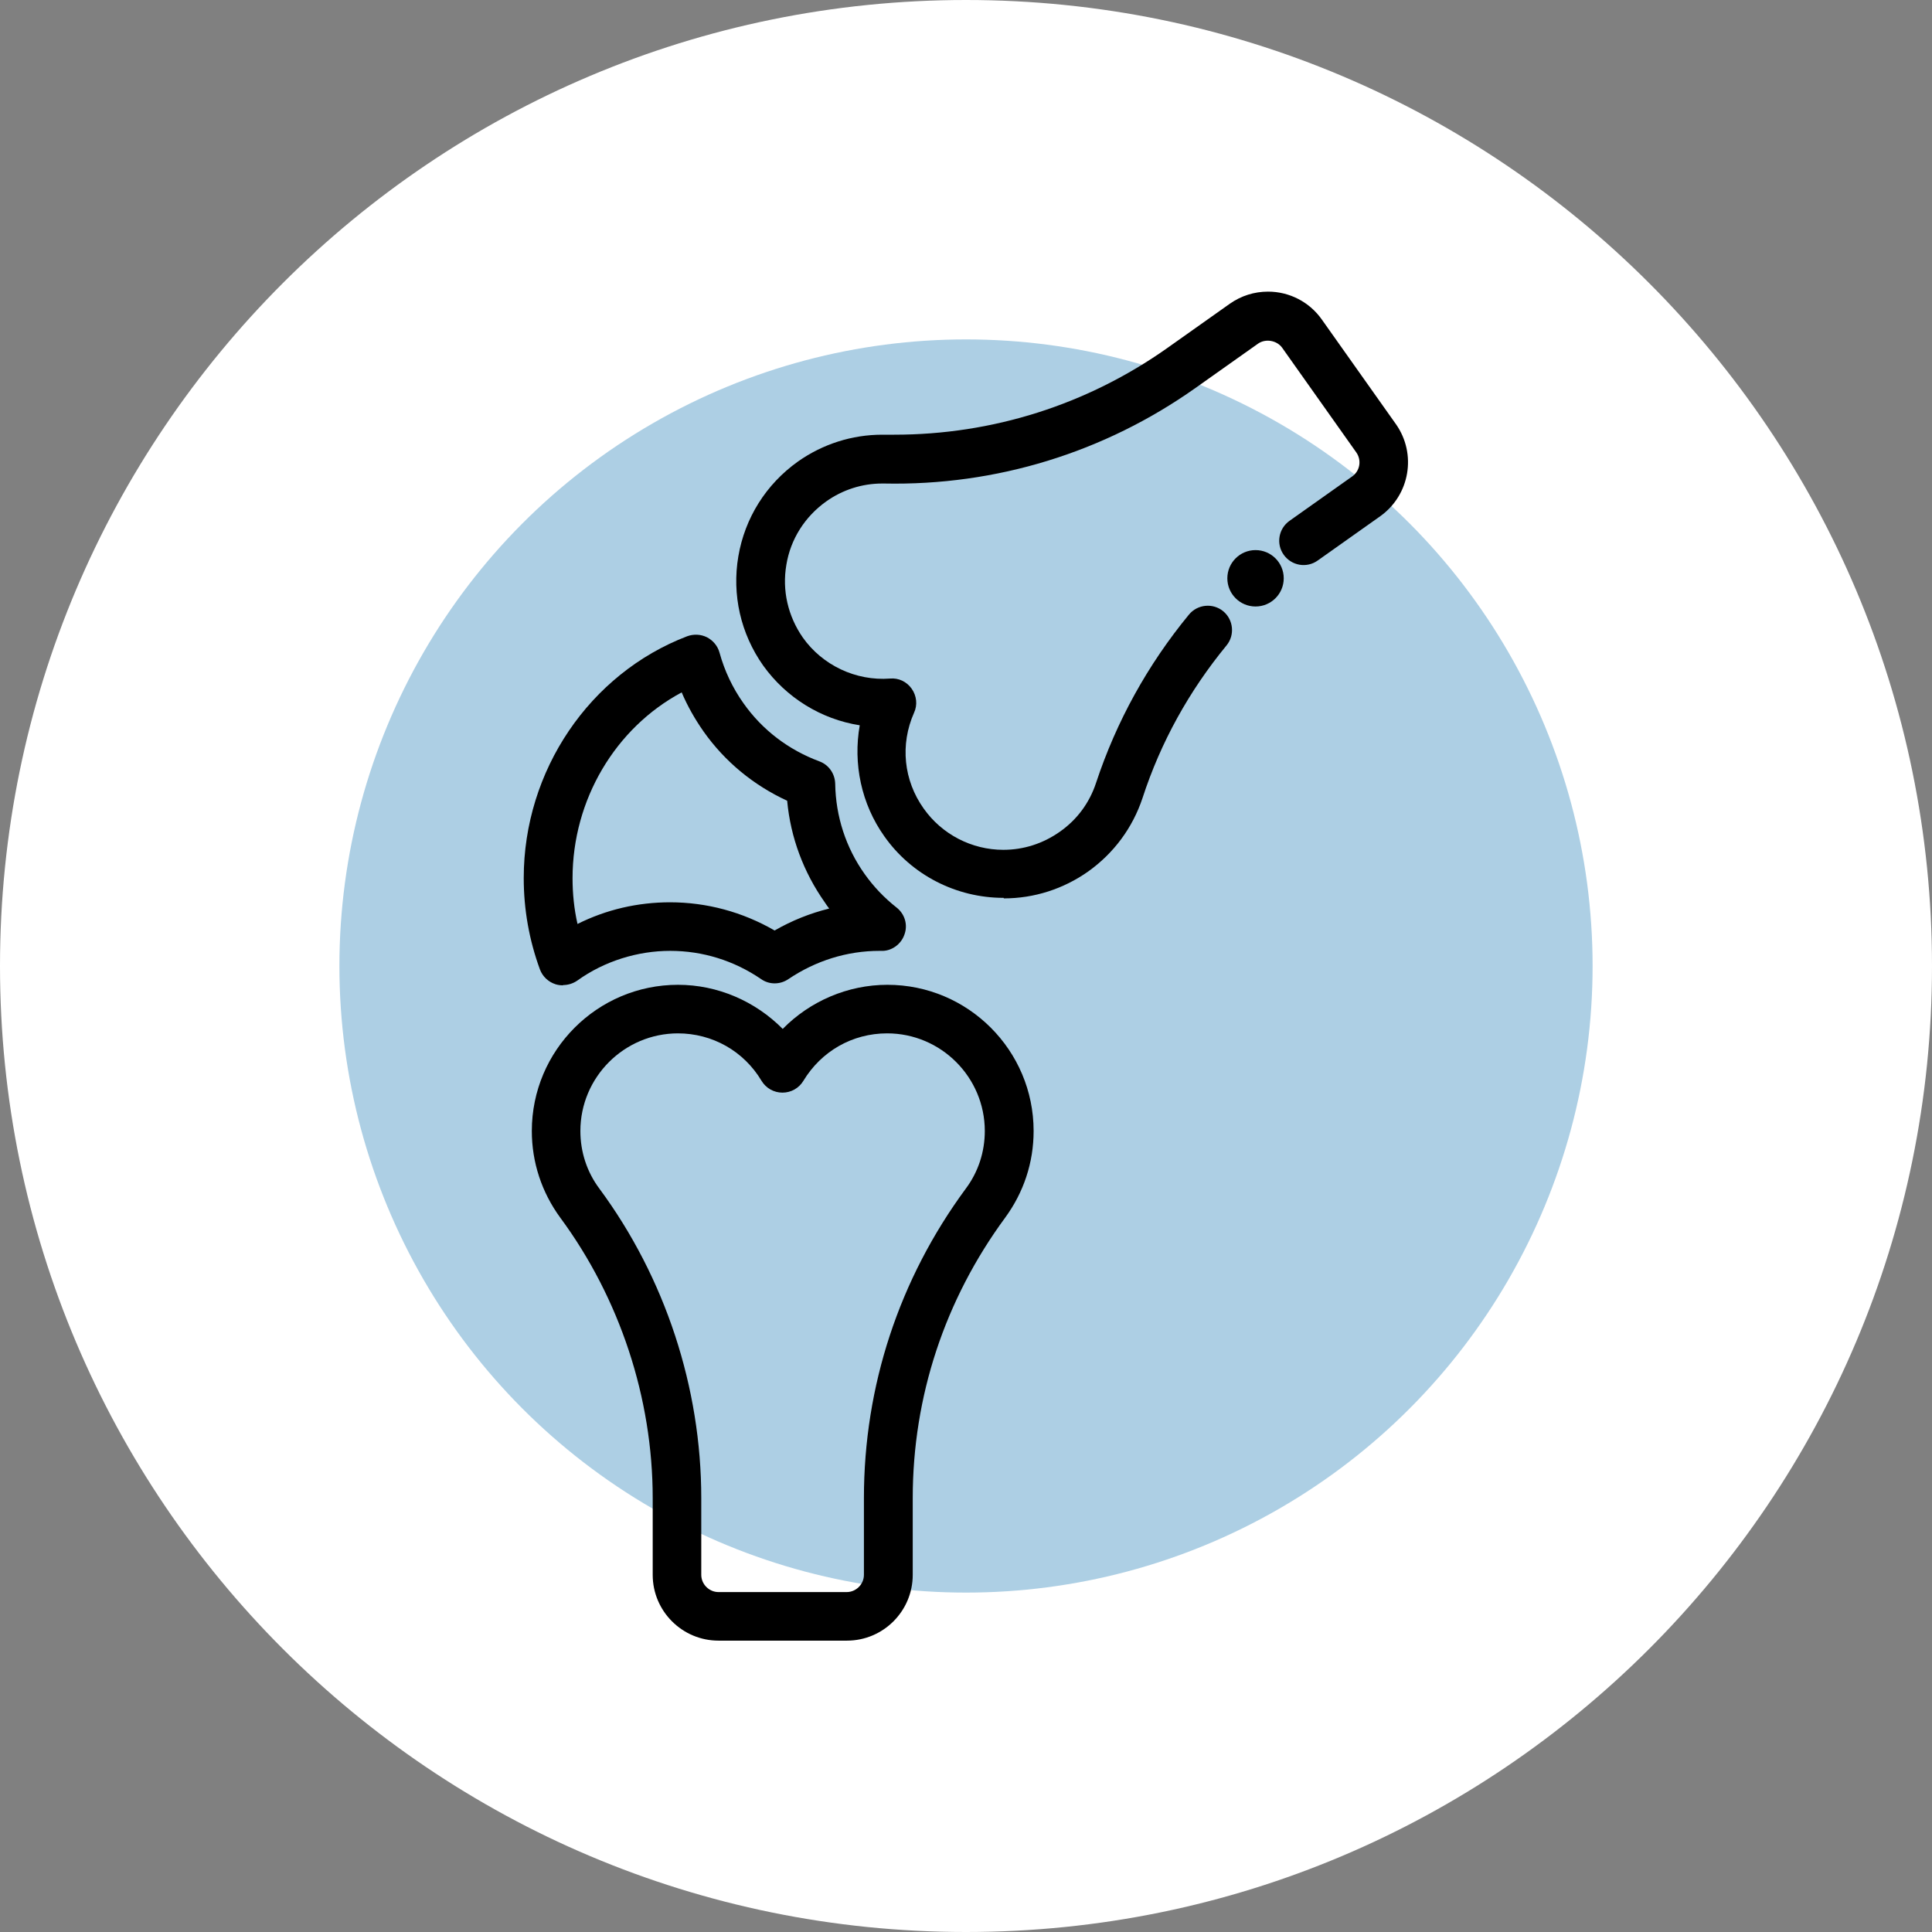
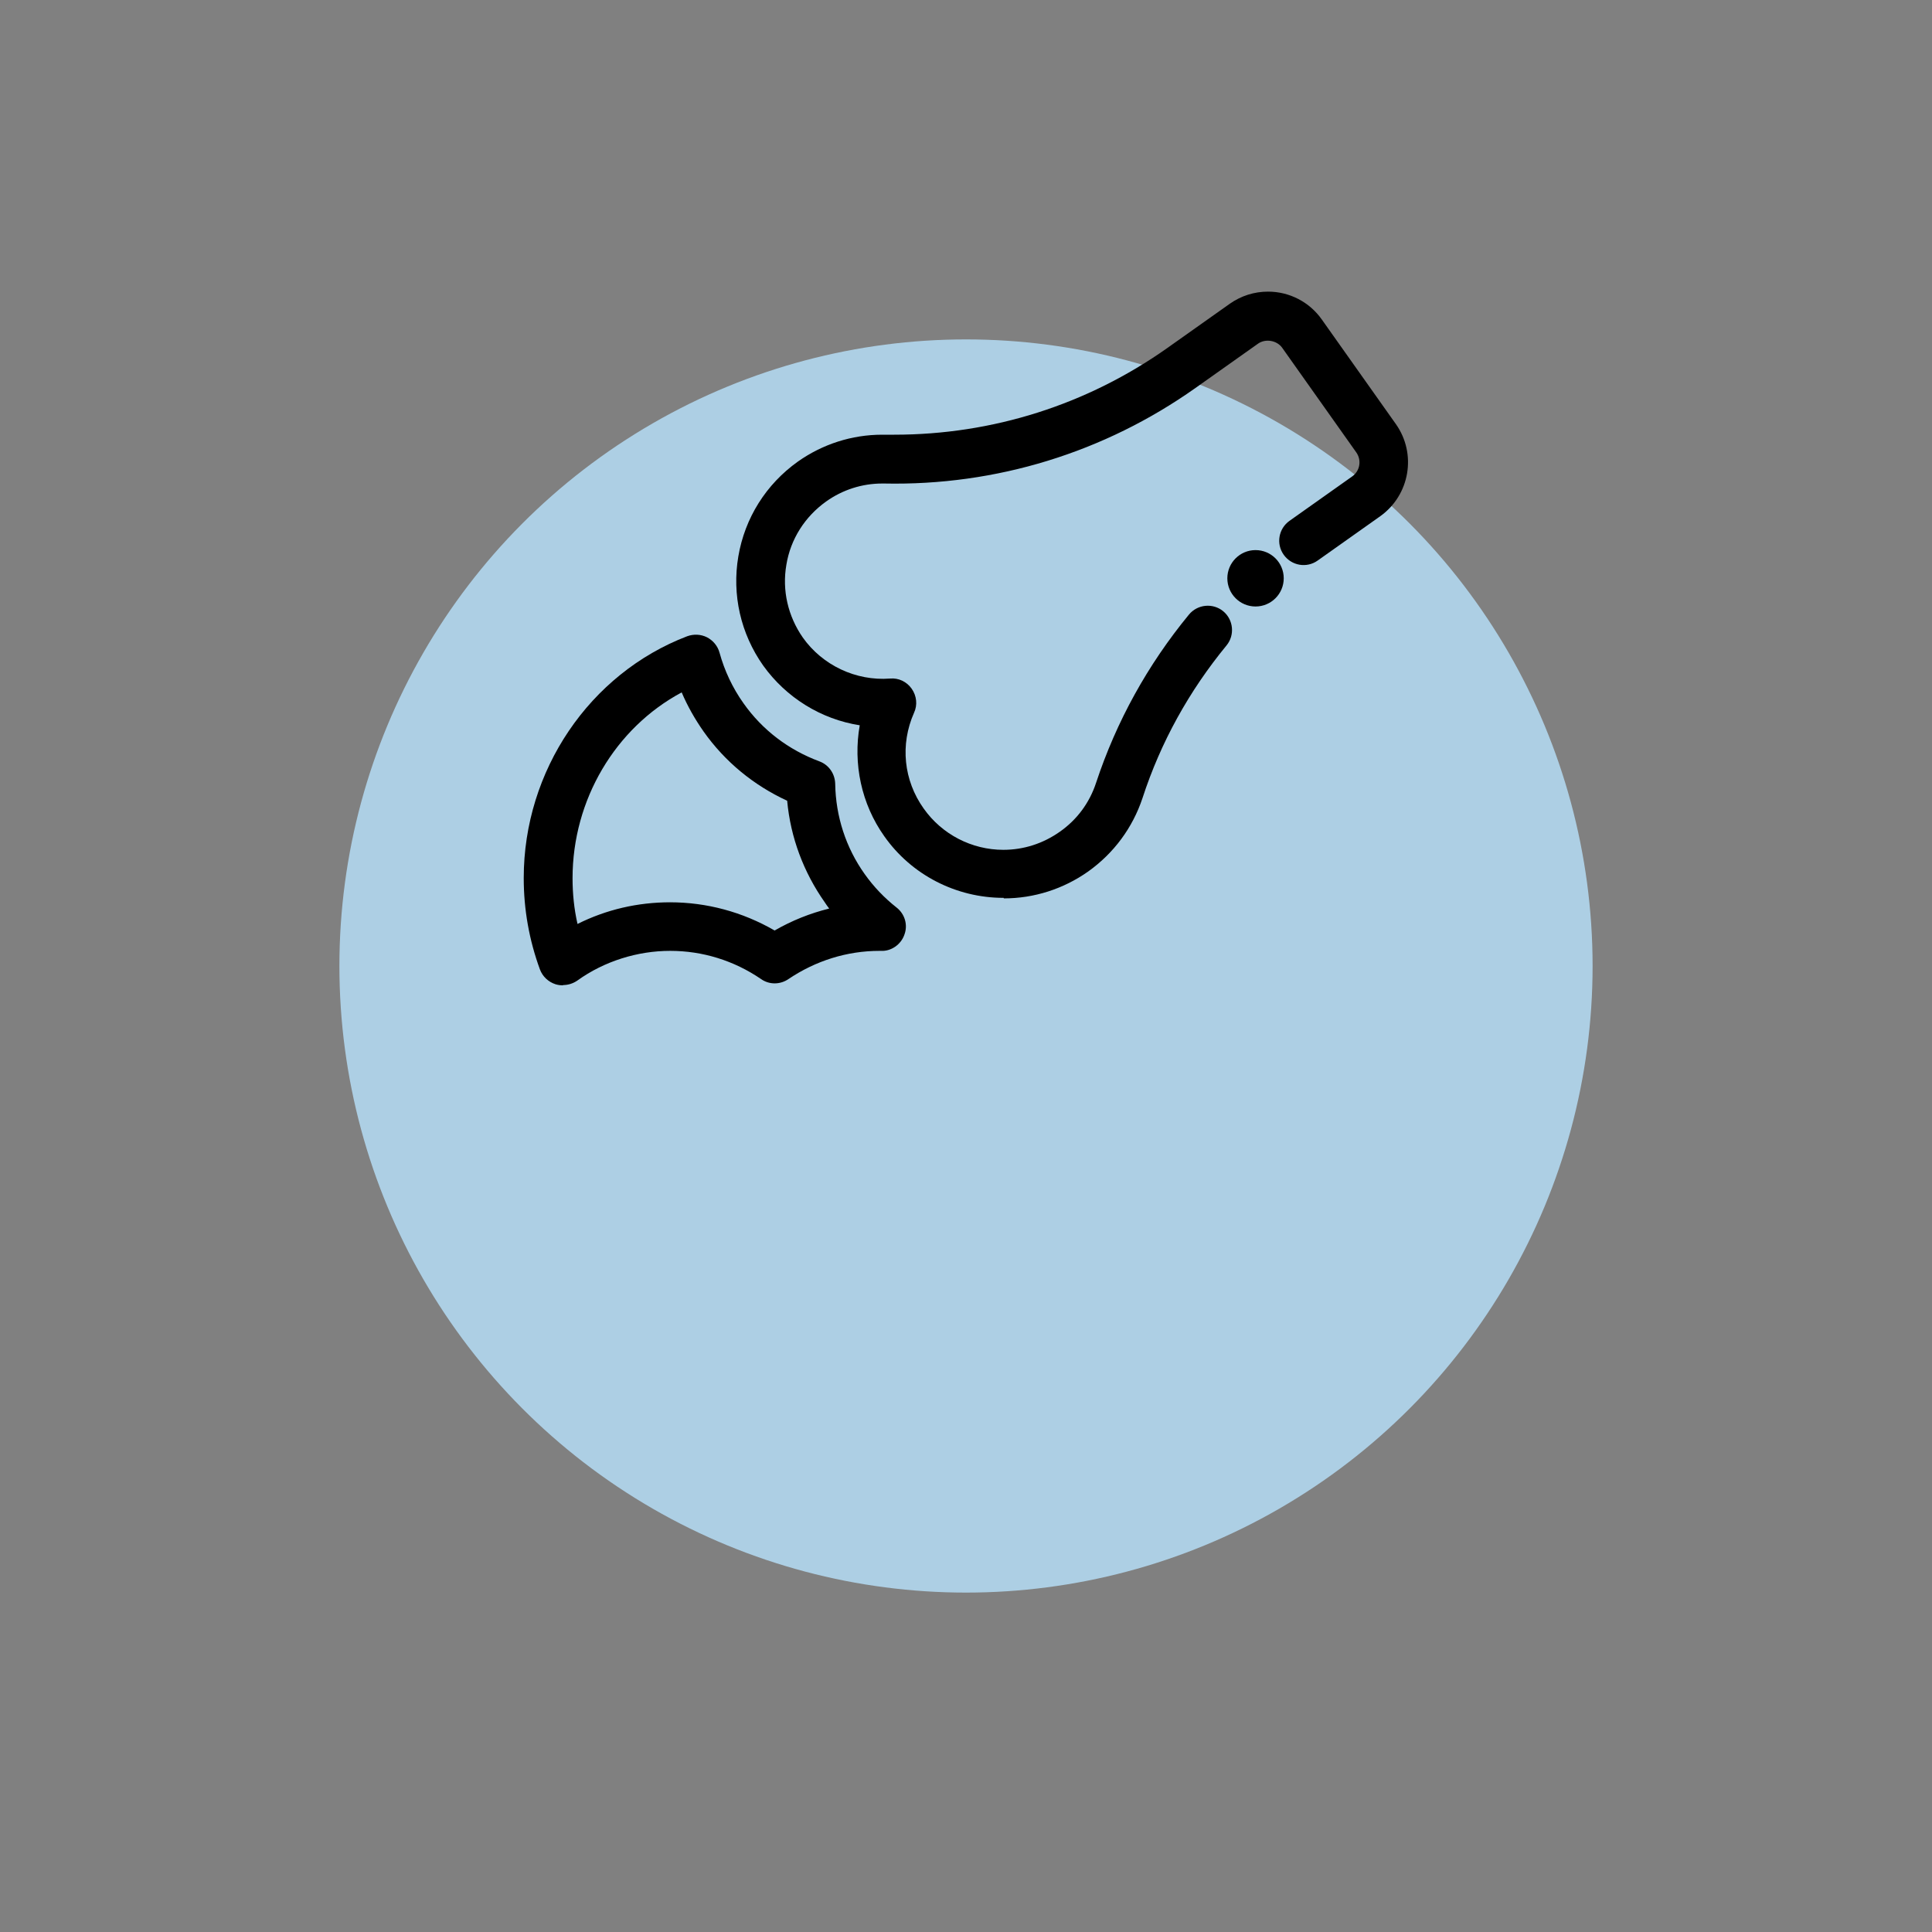
<svg xmlns="http://www.w3.org/2000/svg" id="Capa_2" data-name="Capa 2" viewBox="0 0 74 74">
  <rect x="0" y="0" width="74" height="74" fill="#808080" stroke="none" />
  <defs>
    <style>
      .cls-1 {
        fill: #adcfe4;
      }

      .cls-2 {
        fill: #fff;
      }
    </style>
  </defs>
  <g id="Capa_1-2" data-name="Capa 1">
    <g>
-       <path class="cls-2" d="M37,0h0c20.43,0,37,16.57,37,37h0c0,20.43-16.57,37-37,37h0C16.57,74,0,57.43,0,37h0C0,16.57,16.57,0,37,0Z" />
      <circle class="cls-1" cx="37" cy="37" r="24" />
      <g>
        <path d="M21.56,37.74c-.09,0-.18-.01-.28-.04-.28-.09-.5-.3-.6-.57-.41-1.12-.62-2.29-.62-3.5,0-4.11,2.52-7.83,6.26-9.26.25-.09.52-.08.76.04.23.12.41.33.48.59.19.69.5,1.35.92,1.94.72,1.02,1.72,1.78,2.9,2.22.36.13.6.47.61.86.02,1.25.41,2.45,1.13,3.46.34.48.75.91,1.22,1.28.32.25.44.67.3,1.04-.13.38-.51.64-.89.62,0,0-.05,0-.06,0-1.25,0-2.45.38-3.49,1.08-.32.22-.74.22-1.05,0-1.04-.71-2.24-1.08-3.48-1.08s-2.52.39-3.56,1.14c-.16.11-.35.17-.54.17ZM25.66,34.56c1.41,0,2.78.37,4.01,1.08.66-.38,1.36-.66,2.09-.84-.06-.08-.12-.16-.17-.24-.81-1.15-1.31-2.48-1.44-3.89-1.28-.59-2.38-1.49-3.2-2.65-.33-.47-.62-.98-.84-1.5-2.54,1.36-4.18,4.11-4.18,7.12,0,.59.06,1.18.19,1.75,1.1-.55,2.3-.83,3.55-.83Z" />
-         <path d="M32.43,62.84h-4.91c-1.39,0-2.52-1.13-2.52-2.52v-2.94c0-3.83-1.26-7.65-3.54-10.74-.71-.97-1.09-2.12-1.09-3.32,0-3.09,2.51-5.6,5.6-5.6,1.52,0,2.96.63,4.01,1.69,1.04-1.06,2.49-1.69,4.01-1.69,3.09,0,5.6,2.51,5.6,5.6,0,1.21-.38,2.35-1.09,3.32-2.31,3.14-3.54,6.85-3.54,10.74v2.94c0,1.39-1.13,2.52-2.52,2.52ZM25.97,39.58c-2.06,0-3.74,1.68-3.74,3.74,0,.8.25,1.57.73,2.21,2.52,3.41,3.9,7.62,3.9,11.85v2.94c0,.36.3.66.66.66h4.91c.36,0,.66-.3.66-.66v-2.94c0-4.29,1.35-8.39,3.9-11.85h0c.48-.64.73-1.41.73-2.21,0-2.06-1.68-3.74-3.74-3.74-1.33,0-2.52.68-3.21,1.82-.17.28-.47.45-.8.45h0c-.33,0-.63-.17-.8-.45-.68-1.14-1.88-1.82-3.21-1.82Z" />
        <path d="M38.44,34.39c-1.82,0-3.53-.88-4.57-2.36-.88-1.24-1.2-2.78-.94-4.25-1.48-.23-2.82-1.06-3.7-2.29-.86-1.22-1.2-2.71-.95-4.18.25-1.47,1.06-2.76,2.28-3.63.95-.67,2.07-1.03,3.23-1.03h.11c.12,0,.24,0,.35,0,3.77,0,7.39-1.15,10.46-3.32l2.4-1.7c.43-.3.93-.46,1.46-.46.82,0,1.59.4,2.06,1.07l2.84,4.01c.8,1.14.53,2.71-.6,3.52l-2.4,1.7c-.42.3-1,.2-1.3-.22-.3-.42-.2-1,.22-1.3l2.4-1.7c.3-.21.37-.62.16-.92l-2.84-4.01c-.2-.28-.63-.36-.92-.16l-2.4,1.7c-3.49,2.47-7.64,3.75-11.93,3.66h-.07c-.77,0-1.52.24-2.15.69-.81.58-1.36,1.44-1.52,2.42-.17.98.06,1.97.63,2.79.75,1.06,2.03,1.67,3.34,1.57.33-.03.64.12.83.39.19.27.23.62.09.92-.54,1.22-.4,2.59.37,3.67.7.99,1.84,1.58,3.05,1.58.78,0,1.52-.24,2.16-.69.66-.46,1.14-1.11,1.39-1.87.78-2.36,1.98-4.53,3.56-6.45.33-.4.92-.45,1.31-.13.4.33.45.92.13,1.31-1.43,1.74-2.52,3.7-3.22,5.85-.38,1.14-1.1,2.11-2.08,2.81-.95.67-2.07,1.03-3.23,1.03Z" />
        <circle cx="48.09" cy="22.15" r="1.08" />
      </g>
    </g>
  </g>
</svg>